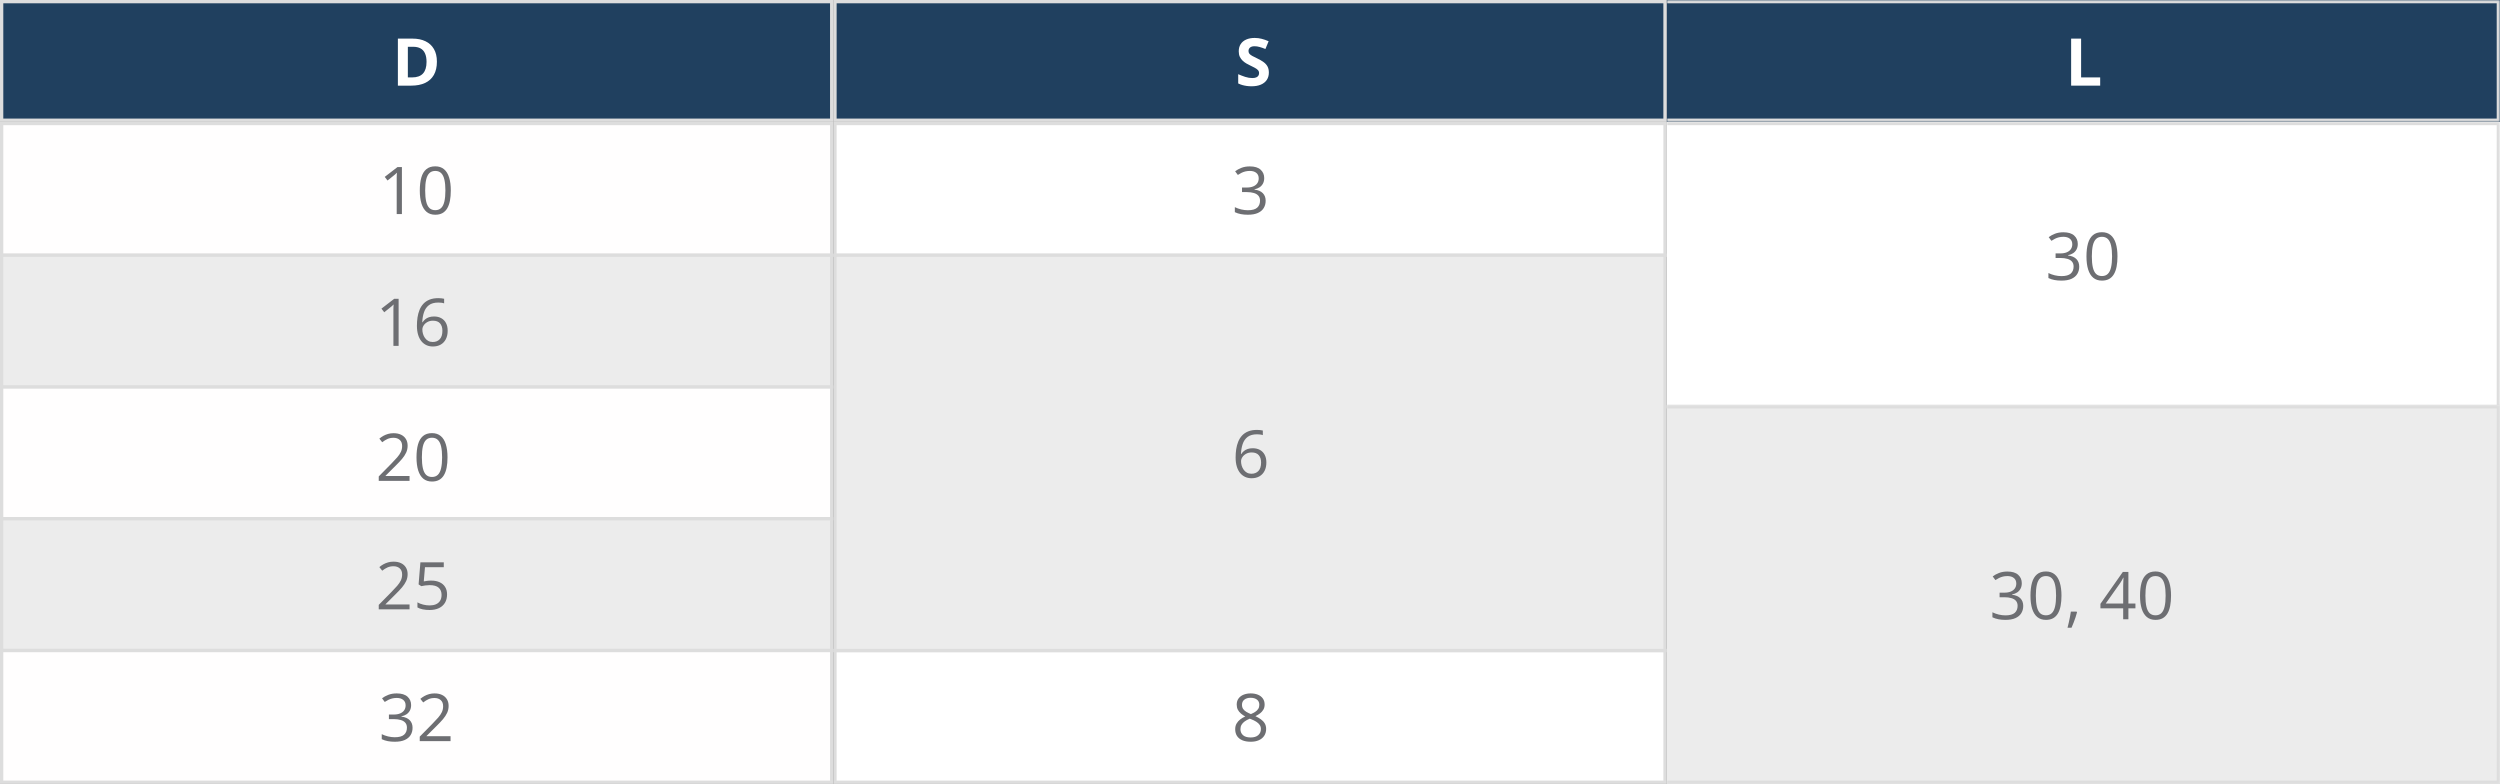
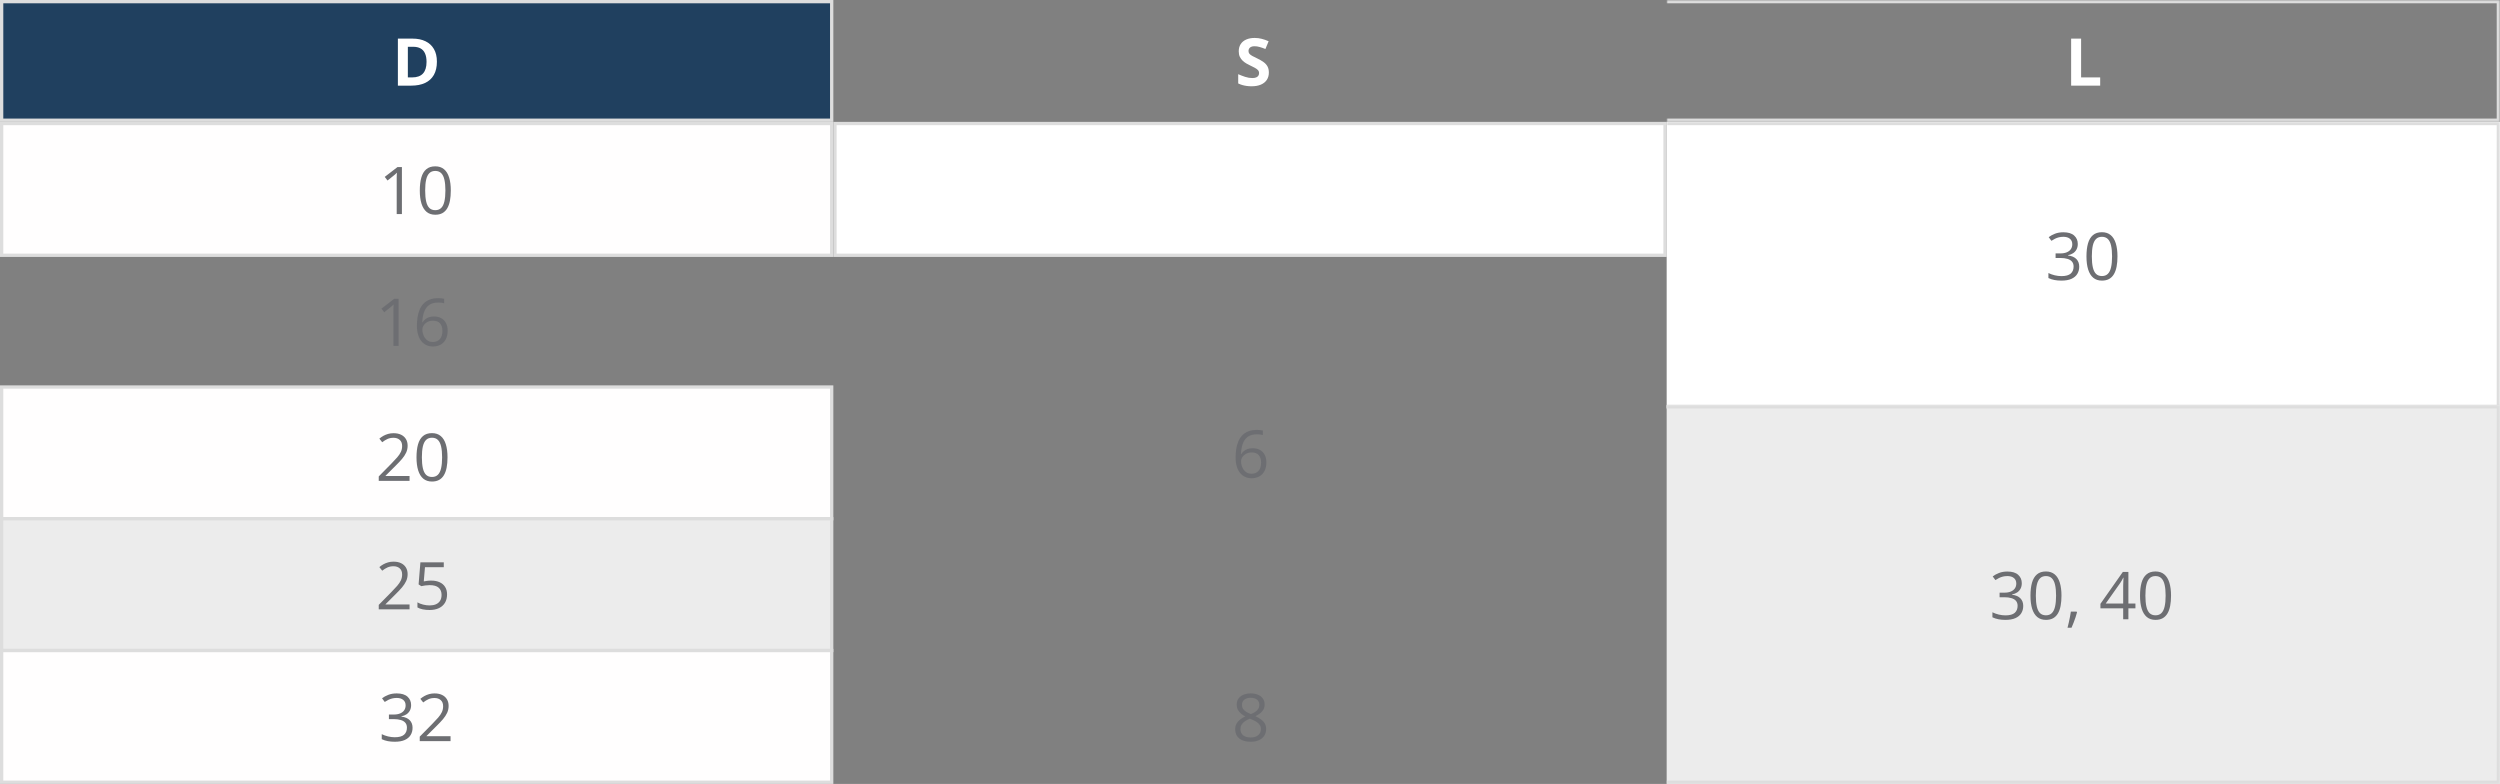
<svg xmlns="http://www.w3.org/2000/svg" width="759" height="238" viewBox="0 0 759 238" fill="none">
  <rect x="0" y="0" width="759" height="238" fill="#808080" stroke="none" />
  <rect x="0.5" y="37.5" width="252" height="40" fill="#FFFEFE" stroke="#DDDDDD" />
-   <rect x="0.5" y="77.5" width="252" height="40" fill="#ECECEC" stroke="#DDDDDD" />
  <rect x="253.5" y="37.5" width="252" height="40" fill="white" stroke="#DDDDDD" />
-   <rect x="253.5" y="197.5" width="252" height="40" fill="white" stroke="#DDDDDD" />
  <rect x="0.5" y="117.5" width="252" height="40" fill="#FFFEFE" stroke="#DDDDDD" />
  <rect x="0.5" y="157.5" width="252" height="40" fill="#ECECEC" stroke="#DDDDDD" />
  <rect x="0.5" y="197.5" width="252" height="40" fill="#FFFEFE" stroke="#DDDDDD" />
  <mask id="path-8-inside-1_1138_1000" fill="white">
    <path d="M506 37H759V124H506V37Z" />
  </mask>
  <path d="M506 37H759V124H506V37Z" fill="white" />
  <path d="M759 37H760V36H759V37ZM759 124V125H760V124H759ZM506 37V38H759V37V36H506V37ZM759 37H758V124H759H760V37H759ZM759 124V123H506V124V125H759V124Z" fill="#DDDDDD" mask="url(#path-8-inside-1_1138_1000)" />
  <mask id="path-10-inside-2_1138_1000" fill="white">
    <path d="M506 123H759V238H506V123Z" />
  </mask>
  <path d="M506 123H759V238H506V123Z" fill="#ECECEC" />
  <path d="M759 123H760V122H759V123ZM759 238V239H760V238H759ZM506 123V124H759V123V122H506V123ZM759 123H758V238H759H760V123H759ZM759 238V237H506V238V239H759V238Z" fill="#DDDDDD" mask="url(#path-10-inside-2_1138_1000)" />
  <rect x="0.5" y="0.5" width="252" height="36" fill="#20405F" stroke="#DDDDDD" />
  <mask id="path-13-inside-3_1138_1000" fill="white">
    <path d="M506 0H759V37H506V0Z" />
  </mask>
-   <path d="M506 0H759V37H506V0Z" fill="#20405F" />
+   <path d="M506 0H759V37V0Z" fill="#20405F" />
  <path d="M759 0H760V-1H759V0ZM759 37V38H760V37H759ZM506 0V1H759V0V-1H506V0ZM759 0H758V37H759H760V0H759ZM759 37V36H506V37V38H759V37Z" fill="#DDDDDD" mask="url(#path-13-inside-3_1138_1000)" />
  <path d="M132.643 18.725C132.643 20.333 132.333 21.677 131.715 22.758C131.103 23.832 130.214 24.643 129.049 25.189C127.883 25.73 126.48 26 124.84 26H120.797V11.723H125.279C126.777 11.723 128.076 11.99 129.176 12.523C130.276 13.051 131.129 13.835 131.734 14.877C132.34 15.912 132.643 17.195 132.643 18.725ZM129.498 18.803C129.498 17.748 129.342 16.882 129.029 16.205C128.723 15.521 128.268 15.017 127.662 14.691C127.063 14.366 126.321 14.203 125.436 14.203H123.824V23.5H125.123C126.601 23.5 127.698 23.106 128.414 22.318C129.137 21.531 129.498 20.359 129.498 18.803Z" fill="white" />
  <path d="M122.021 65H120.439V54.883C120.439 54.499 120.439 54.17 120.439 53.897C120.446 53.617 120.452 53.363 120.459 53.135C120.472 52.9 120.488 52.663 120.508 52.422C120.306 52.63 120.117 52.809 119.941 52.959C119.766 53.102 119.548 53.281 119.287 53.496L117.656 54.805L116.807 53.701L120.674 50.723H122.021V65ZM136.865 57.842C136.865 59.001 136.777 60.036 136.602 60.947C136.426 61.859 136.149 62.63 135.771 63.262C135.394 63.893 134.906 64.375 134.307 64.707C133.708 65.033 132.988 65.195 132.148 65.195C131.087 65.195 130.208 64.906 129.512 64.326C128.822 63.747 128.304 62.91 127.959 61.816C127.62 60.716 127.451 59.391 127.451 57.842C127.451 56.318 127.604 55.01 127.91 53.916C128.223 52.816 128.724 51.973 129.414 51.387C130.104 50.794 131.016 50.498 132.148 50.498C133.223 50.498 134.108 50.791 134.805 51.377C135.501 51.956 136.019 52.796 136.357 53.897C136.696 54.99 136.865 56.305 136.865 57.842ZM129.082 57.842C129.082 59.17 129.183 60.277 129.385 61.162C129.587 62.047 129.912 62.712 130.361 63.154C130.817 63.59 131.413 63.809 132.148 63.809C132.884 63.809 133.477 63.59 133.926 63.154C134.382 62.718 134.71 62.057 134.912 61.172C135.12 60.286 135.225 59.176 135.225 57.842C135.225 56.533 135.124 55.44 134.922 54.56C134.72 53.675 134.395 53.011 133.945 52.568C133.496 52.119 132.897 51.895 132.148 51.895C131.4 51.895 130.801 52.119 130.352 52.568C129.902 53.011 129.577 53.675 129.375 54.56C129.18 55.44 129.082 56.533 129.082 57.842Z" fill="#6D6E72" />
  <path d="M121.021 105H119.439V94.883C119.439 94.499 119.439 94.17 119.439 93.897C119.446 93.617 119.452 93.363 119.459 93.135C119.472 92.9 119.488 92.663 119.508 92.422C119.306 92.63 119.117 92.809 118.941 92.959C118.766 93.102 118.548 93.281 118.287 93.496L116.656 94.805L115.807 93.701L119.674 90.723H121.021V105ZM126.578 98.897C126.578 98.037 126.637 97.197 126.754 96.377C126.878 95.557 127.083 94.795 127.369 94.092C127.656 93.382 128.046 92.76 128.541 92.227C129.036 91.693 129.651 91.276 130.387 90.977C131.129 90.671 132.018 90.518 133.053 90.518C133.346 90.518 133.661 90.534 134 90.566C134.339 90.592 134.618 90.638 134.84 90.703V92.1C134.599 92.015 134.322 91.953 134.01 91.914C133.704 91.875 133.395 91.856 133.082 91.856C131.871 91.856 130.917 92.119 130.221 92.647C129.531 93.174 129.033 93.89 128.727 94.795C128.421 95.693 128.245 96.706 128.199 97.832H128.307C128.508 97.507 128.766 97.213 129.078 96.953C129.391 96.686 129.768 96.475 130.211 96.318C130.66 96.162 131.181 96.084 131.773 96.084C132.607 96.084 133.333 96.253 133.951 96.592C134.576 96.93 135.058 97.422 135.396 98.066C135.742 98.711 135.914 99.492 135.914 100.41C135.914 101.393 135.732 102.243 135.367 102.959C135.003 103.675 134.482 104.229 133.805 104.619C133.134 105.003 132.333 105.195 131.402 105.195C130.706 105.195 130.064 105.062 129.479 104.795C128.893 104.528 128.382 104.131 127.945 103.604C127.516 103.076 127.18 102.422 126.939 101.641C126.699 100.853 126.578 99.938 126.578 98.897ZM131.383 103.828C132.268 103.828 132.978 103.545 133.512 102.979C134.046 102.412 134.312 101.556 134.312 100.41C134.312 99.473 134.075 98.731 133.6 98.184C133.124 97.637 132.408 97.363 131.451 97.363C130.8 97.363 130.234 97.5 129.752 97.773C129.27 98.04 128.896 98.379 128.629 98.789C128.362 99.199 128.229 99.616 128.229 100.039C128.229 100.469 128.29 100.905 128.414 101.348C128.544 101.79 128.74 102.201 129 102.578C129.26 102.956 129.589 103.258 129.986 103.486C130.383 103.714 130.849 103.828 131.383 103.828Z" fill="#6D6E72" />
  <path d="M124.342 146H114.986V144.643L118.805 140.766C119.514 140.049 120.11 139.411 120.592 138.852C121.08 138.292 121.451 137.742 121.705 137.201C121.959 136.654 122.086 136.055 122.086 135.404C122.086 134.597 121.845 133.982 121.363 133.559C120.888 133.129 120.26 132.914 119.479 132.914C118.795 132.914 118.189 133.031 117.662 133.266C117.135 133.5 116.594 133.832 116.041 134.262L115.172 133.168C115.549 132.849 115.96 132.566 116.402 132.318C116.852 132.071 117.33 131.876 117.838 131.732C118.352 131.589 118.899 131.518 119.479 131.518C120.357 131.518 121.116 131.671 121.754 131.977C122.392 132.283 122.883 132.719 123.229 133.285C123.58 133.852 123.756 134.525 123.756 135.307C123.756 136.062 123.606 136.765 123.307 137.416C123.007 138.061 122.587 138.702 122.047 139.34C121.507 139.971 120.875 140.642 120.152 141.352L117.047 144.447V144.516H124.342V146ZM135.865 138.842C135.865 140.001 135.777 141.036 135.602 141.947C135.426 142.859 135.149 143.63 134.771 144.262C134.394 144.893 133.906 145.375 133.307 145.707C132.708 146.033 131.988 146.195 131.148 146.195C130.087 146.195 129.208 145.906 128.512 145.326C127.822 144.747 127.304 143.91 126.959 142.816C126.62 141.716 126.451 140.391 126.451 138.842C126.451 137.318 126.604 136.01 126.91 134.916C127.223 133.816 127.724 132.973 128.414 132.387C129.104 131.794 130.016 131.498 131.148 131.498C132.223 131.498 133.108 131.791 133.805 132.377C134.501 132.956 135.019 133.796 135.357 134.896C135.696 135.99 135.865 137.305 135.865 138.842ZM128.082 138.842C128.082 140.17 128.183 141.277 128.385 142.162C128.587 143.048 128.912 143.712 129.361 144.154C129.817 144.59 130.413 144.809 131.148 144.809C131.884 144.809 132.477 144.59 132.926 144.154C133.382 143.718 133.71 143.057 133.912 142.172C134.12 141.286 134.225 140.176 134.225 138.842C134.225 137.533 134.124 136.439 133.922 135.561C133.72 134.675 133.395 134.011 132.945 133.568C132.496 133.119 131.897 132.895 131.148 132.895C130.4 132.895 129.801 133.119 129.352 133.568C128.902 134.011 128.577 134.675 128.375 135.561C128.18 136.439 128.082 137.533 128.082 138.842Z" fill="#6D6E72" />
  <path d="M124.342 185H114.986V183.643L118.805 179.766C119.514 179.049 120.11 178.411 120.592 177.852C121.08 177.292 121.451 176.742 121.705 176.201C121.959 175.654 122.086 175.055 122.086 174.404C122.086 173.597 121.845 172.982 121.363 172.559C120.888 172.129 120.26 171.914 119.479 171.914C118.795 171.914 118.189 172.031 117.662 172.266C117.135 172.5 116.594 172.832 116.041 173.262L115.172 172.168C115.549 171.849 115.96 171.566 116.402 171.318C116.852 171.071 117.33 170.876 117.838 170.732C118.352 170.589 118.899 170.518 119.479 170.518C120.357 170.518 121.116 170.671 121.754 170.977C122.392 171.283 122.883 171.719 123.229 172.285C123.58 172.852 123.756 173.525 123.756 174.307C123.756 175.062 123.606 175.765 123.307 176.416C123.007 177.061 122.587 177.702 122.047 178.34C121.507 178.971 120.875 179.642 120.152 180.352L117.047 183.447V183.516H124.342V185ZM130.943 176.27C131.913 176.27 132.757 176.436 133.473 176.768C134.189 177.093 134.742 177.568 135.133 178.193C135.53 178.818 135.729 179.577 135.729 180.469C135.729 181.445 135.517 182.288 135.094 182.998C134.671 183.701 134.062 184.245 133.268 184.629C132.473 185.007 131.523 185.195 130.416 185.195C129.674 185.195 128.984 185.13 128.346 185C127.708 184.87 127.171 184.674 126.734 184.414V182.871C127.21 183.158 127.786 183.385 128.463 183.555C129.14 183.724 129.798 183.809 130.436 183.809C131.158 183.809 131.79 183.695 132.33 183.467C132.877 183.232 133.3 182.881 133.6 182.412C133.906 181.937 134.059 181.341 134.059 180.625C134.059 179.674 133.766 178.942 133.18 178.428C132.6 177.907 131.682 177.646 130.426 177.646C130.022 177.646 129.579 177.679 129.098 177.744C128.616 177.809 128.219 177.881 127.906 177.959L127.086 177.422L127.633 170.723H134.732V172.207H129.02L128.658 176.514C128.906 176.462 129.225 176.41 129.615 176.357C130.006 176.299 130.449 176.27 130.943 176.27Z" fill="#6D6E72" />
  <path d="M124.814 214.053C124.814 214.691 124.691 215.244 124.443 215.713C124.196 216.182 123.851 216.566 123.408 216.865C122.965 217.158 122.445 217.363 121.846 217.48V217.559C122.979 217.702 123.828 218.066 124.395 218.652C124.967 219.238 125.254 220.007 125.254 220.957C125.254 221.784 125.059 222.516 124.668 223.154C124.284 223.792 123.691 224.294 122.891 224.658C122.096 225.016 121.077 225.195 119.834 225.195C119.079 225.195 118.379 225.133 117.734 225.01C117.096 224.893 116.484 224.694 115.898 224.414V222.891C116.491 223.184 117.135 223.415 117.832 223.584C118.529 223.747 119.202 223.828 119.854 223.828C121.156 223.828 122.096 223.571 122.676 223.057C123.255 222.536 123.545 221.826 123.545 220.928C123.545 220.309 123.382 219.811 123.057 219.434C122.738 219.049 122.275 218.77 121.67 218.594C121.071 218.411 120.348 218.32 119.502 218.32H118.076V216.934H119.512C120.286 216.934 120.944 216.82 121.484 216.592C122.025 216.364 122.435 216.045 122.715 215.635C123.001 215.218 123.145 214.727 123.145 214.16C123.145 213.438 122.904 212.881 122.422 212.49C121.94 212.093 121.286 211.895 120.459 211.895C119.951 211.895 119.489 211.947 119.072 212.051C118.656 212.155 118.265 212.298 117.9 212.48C117.536 212.663 117.171 212.874 116.807 213.115L115.986 212.002C116.507 211.598 117.142 211.25 117.891 210.957C118.639 210.664 119.489 210.518 120.439 210.518C121.898 210.518 122.992 210.85 123.721 211.514C124.45 212.178 124.814 213.024 124.814 214.053ZM136.787 225H127.432V223.643L131.25 219.766C131.96 219.049 132.555 218.411 133.037 217.852C133.525 217.292 133.896 216.742 134.15 216.201C134.404 215.654 134.531 215.055 134.531 214.404C134.531 213.597 134.29 212.982 133.809 212.559C133.333 212.129 132.705 211.914 131.924 211.914C131.24 211.914 130.635 212.031 130.107 212.266C129.58 212.5 129.04 212.832 128.486 213.262L127.617 212.168C127.995 211.849 128.405 211.566 128.848 211.318C129.297 211.071 129.775 210.876 130.283 210.732C130.798 210.589 131.344 210.518 131.924 210.518C132.803 210.518 133.561 210.671 134.199 210.977C134.837 211.283 135.329 211.719 135.674 212.285C136.025 212.852 136.201 213.525 136.201 214.307C136.201 215.062 136.051 215.765 135.752 216.416C135.452 217.061 135.033 217.702 134.492 218.34C133.952 218.971 133.32 219.642 132.598 220.352L129.492 223.447V223.516H136.787V225Z" fill="#6D6E72" />
  <path d="M630.814 74.053C630.814 74.691 630.691 75.244 630.443 75.713C630.196 76.182 629.851 76.566 629.408 76.865C628.965 77.158 628.445 77.363 627.846 77.481V77.559C628.979 77.702 629.828 78.066 630.395 78.652C630.967 79.238 631.254 80.007 631.254 80.957C631.254 81.784 631.059 82.516 630.668 83.154C630.284 83.792 629.691 84.294 628.891 84.658C628.096 85.016 627.077 85.195 625.834 85.195C625.079 85.195 624.379 85.133 623.734 85.01C623.096 84.893 622.484 84.694 621.898 84.414V82.891C622.491 83.184 623.135 83.415 623.832 83.584C624.529 83.747 625.202 83.828 625.854 83.828C627.156 83.828 628.096 83.571 628.676 83.057C629.255 82.536 629.545 81.826 629.545 80.928C629.545 80.309 629.382 79.811 629.057 79.434C628.738 79.049 628.275 78.769 627.67 78.594C627.071 78.412 626.348 78.32 625.502 78.32H624.076V76.934H625.512C626.286 76.934 626.944 76.82 627.484 76.592C628.025 76.364 628.435 76.045 628.715 75.635C629.001 75.218 629.145 74.727 629.145 74.16C629.145 73.438 628.904 72.881 628.422 72.49C627.94 72.093 627.286 71.894 626.459 71.894C625.951 71.894 625.489 71.947 625.072 72.051C624.656 72.155 624.265 72.298 623.9 72.481C623.536 72.663 623.171 72.874 622.807 73.115L621.986 72.002C622.507 71.598 623.142 71.25 623.891 70.957C624.639 70.664 625.489 70.518 626.439 70.518C627.898 70.518 628.992 70.85 629.721 71.514C630.45 72.178 630.814 73.024 630.814 74.053ZM642.865 77.842C642.865 79.001 642.777 80.036 642.602 80.947C642.426 81.859 642.149 82.63 641.771 83.262C641.394 83.893 640.906 84.375 640.307 84.707C639.708 85.033 638.988 85.195 638.148 85.195C637.087 85.195 636.208 84.906 635.512 84.326C634.822 83.747 634.304 82.91 633.959 81.816C633.62 80.716 633.451 79.391 633.451 77.842C633.451 76.318 633.604 75.01 633.91 73.916C634.223 72.816 634.724 71.973 635.414 71.387C636.104 70.794 637.016 70.498 638.148 70.498C639.223 70.498 640.108 70.791 640.805 71.377C641.501 71.956 642.019 72.796 642.357 73.897C642.696 74.99 642.865 76.305 642.865 77.842ZM635.082 77.842C635.082 79.17 635.183 80.277 635.385 81.162C635.587 82.047 635.912 82.712 636.361 83.154C636.817 83.591 637.413 83.809 638.148 83.809C638.884 83.809 639.477 83.591 639.926 83.154C640.382 82.718 640.71 82.057 640.912 81.172C641.12 80.287 641.225 79.176 641.225 77.842C641.225 76.533 641.124 75.439 640.922 74.561C640.72 73.675 640.395 73.011 639.945 72.568C639.496 72.119 638.897 71.894 638.148 71.894C637.4 71.894 636.801 72.119 636.352 72.568C635.902 73.011 635.577 73.675 635.375 74.561C635.18 75.439 635.082 76.533 635.082 77.842Z" fill="#6D6E72" />
  <path d="M613.814 177.053C613.814 177.691 613.691 178.244 613.443 178.713C613.196 179.182 612.851 179.566 612.408 179.865C611.965 180.158 611.445 180.363 610.846 180.48V180.559C611.979 180.702 612.828 181.066 613.395 181.652C613.967 182.238 614.254 183.007 614.254 183.957C614.254 184.784 614.059 185.516 613.668 186.154C613.284 186.792 612.691 187.294 611.891 187.658C611.096 188.016 610.077 188.195 608.834 188.195C608.079 188.195 607.379 188.133 606.734 188.01C606.096 187.893 605.484 187.694 604.898 187.414V185.891C605.491 186.184 606.135 186.415 606.832 186.584C607.529 186.747 608.202 186.828 608.854 186.828C610.156 186.828 611.096 186.571 611.676 186.057C612.255 185.536 612.545 184.826 612.545 183.928C612.545 183.309 612.382 182.811 612.057 182.434C611.738 182.049 611.275 181.77 610.67 181.594C610.071 181.411 609.348 181.32 608.502 181.32H607.076V179.934H608.512C609.286 179.934 609.944 179.82 610.484 179.592C611.025 179.364 611.435 179.045 611.715 178.635C612.001 178.218 612.145 177.727 612.145 177.16C612.145 176.438 611.904 175.881 611.422 175.49C610.94 175.093 610.286 174.895 609.459 174.895C608.951 174.895 608.489 174.947 608.072 175.051C607.656 175.155 607.265 175.298 606.9 175.48C606.536 175.663 606.171 175.874 605.807 176.115L604.986 175.002C605.507 174.598 606.142 174.25 606.891 173.957C607.639 173.664 608.489 173.518 609.439 173.518C610.898 173.518 611.992 173.85 612.721 174.514C613.45 175.178 613.814 176.024 613.814 177.053ZM625.865 180.842C625.865 182.001 625.777 183.036 625.602 183.947C625.426 184.859 625.149 185.63 624.771 186.262C624.394 186.893 623.906 187.375 623.307 187.707C622.708 188.033 621.988 188.195 621.148 188.195C620.087 188.195 619.208 187.906 618.512 187.326C617.822 186.747 617.304 185.91 616.959 184.816C616.62 183.716 616.451 182.391 616.451 180.842C616.451 179.318 616.604 178.01 616.91 176.916C617.223 175.816 617.724 174.973 618.414 174.387C619.104 173.794 620.016 173.498 621.148 173.498C622.223 173.498 623.108 173.791 623.805 174.377C624.501 174.956 625.019 175.796 625.357 176.896C625.696 177.99 625.865 179.305 625.865 180.842ZM618.082 180.842C618.082 182.17 618.183 183.277 618.385 184.162C618.587 185.048 618.912 185.712 619.361 186.154C619.817 186.59 620.413 186.809 621.148 186.809C621.884 186.809 622.477 186.59 622.926 186.154C623.382 185.718 623.71 185.057 623.912 184.172C624.12 183.286 624.225 182.176 624.225 180.842C624.225 179.533 624.124 178.439 623.922 177.561C623.72 176.675 623.395 176.011 622.945 175.568C622.496 175.119 621.897 174.895 621.148 174.895C620.4 174.895 619.801 175.119 619.352 175.568C618.902 176.011 618.577 176.675 618.375 177.561C618.18 178.439 618.082 179.533 618.082 180.842ZM630.455 185.676L630.582 185.9C630.465 186.376 630.315 186.883 630.133 187.424C629.957 187.964 629.762 188.505 629.547 189.045C629.339 189.592 629.127 190.103 628.912 190.578H627.701C627.838 190.057 627.971 189.507 628.102 188.928C628.232 188.355 628.349 187.788 628.453 187.229C628.564 186.662 628.652 186.145 628.717 185.676H630.455ZM648.316 184.689H646.178V188H644.596V184.689H637.691V183.322L644.488 173.645H646.178V183.225H648.316V184.689ZM644.596 183.225V178.557C644.596 178.199 644.599 177.876 644.605 177.59C644.612 177.297 644.622 177.027 644.635 176.779C644.648 176.525 644.658 176.285 644.664 176.057C644.677 175.829 644.687 175.604 644.693 175.383H644.615C644.492 175.643 644.348 175.92 644.186 176.213C644.029 176.499 643.87 176.757 643.707 176.984L639.303 183.225H644.596ZM659.127 180.842C659.127 182.001 659.039 183.036 658.863 183.947C658.688 184.859 658.411 185.63 658.033 186.262C657.656 186.893 657.167 187.375 656.568 187.707C655.969 188.033 655.25 188.195 654.41 188.195C653.349 188.195 652.47 187.906 651.773 187.326C651.083 186.747 650.566 185.91 650.221 184.816C649.882 183.716 649.713 182.391 649.713 180.842C649.713 179.318 649.866 178.01 650.172 176.916C650.484 175.816 650.986 174.973 651.676 174.387C652.366 173.794 653.277 173.498 654.41 173.498C655.484 173.498 656.37 173.791 657.066 174.377C657.763 174.956 658.281 175.796 658.619 176.896C658.958 177.99 659.127 179.305 659.127 180.842ZM651.344 180.842C651.344 182.17 651.445 183.277 651.646 184.162C651.848 185.048 652.174 185.712 652.623 186.154C653.079 186.59 653.674 186.809 654.41 186.809C655.146 186.809 655.738 186.59 656.188 186.154C656.643 185.718 656.972 185.057 657.174 184.172C657.382 183.286 657.486 182.176 657.486 180.842C657.486 179.533 657.385 178.439 657.184 177.561C656.982 176.675 656.656 176.011 656.207 175.568C655.758 175.119 655.159 174.895 654.41 174.895C653.661 174.895 653.062 175.119 652.613 175.568C652.164 176.011 651.839 176.675 651.637 177.561C651.441 178.439 651.344 179.533 651.344 180.842Z" fill="#6D6E72" />
  <path d="M379.703 210.518C380.53 210.518 381.262 210.648 381.9 210.908C382.538 211.169 383.036 211.553 383.395 212.061C383.759 212.562 383.941 213.18 383.941 213.916C383.941 214.495 383.814 215.003 383.561 215.439C383.313 215.869 382.978 216.247 382.555 216.572C382.132 216.891 381.663 217.178 381.148 217.432C381.76 217.712 382.311 218.027 382.799 218.379C383.294 218.73 383.684 219.144 383.971 219.619C384.257 220.094 384.4 220.658 384.4 221.309C384.4 222.109 384.205 222.803 383.814 223.389C383.43 223.968 382.89 224.414 382.193 224.727C381.497 225.039 380.68 225.195 379.742 225.195C378.733 225.195 377.874 225.046 377.164 224.746C376.461 224.44 375.924 224.004 375.553 223.438C375.188 222.865 375.006 222.178 375.006 221.377C375.006 220.719 375.146 220.15 375.426 219.668C375.706 219.18 376.077 218.76 376.539 218.408C377.001 218.057 377.506 217.76 378.053 217.52C377.577 217.259 377.141 216.963 376.744 216.631C376.354 216.299 376.041 215.911 375.807 215.469C375.579 215.02 375.465 214.499 375.465 213.906C375.465 213.184 375.647 212.572 376.012 212.07C376.383 211.562 376.887 211.178 377.525 210.918C378.17 210.651 378.896 210.518 379.703 210.518ZM376.598 221.387C376.598 222.116 376.855 222.718 377.369 223.193C377.883 223.662 378.661 223.896 379.703 223.896C380.693 223.896 381.458 223.662 381.998 223.193C382.538 222.718 382.809 222.096 382.809 221.328C382.809 220.853 382.685 220.436 382.438 220.078C382.19 219.714 381.839 219.388 381.383 219.102C380.927 218.815 380.39 218.555 379.771 218.32L379.42 218.193C378.821 218.441 378.31 218.717 377.887 219.023C377.47 219.323 377.151 219.665 376.93 220.049C376.708 220.433 376.598 220.879 376.598 221.387ZM379.684 211.846C378.915 211.846 378.287 212.031 377.799 212.402C377.311 212.767 377.066 213.294 377.066 213.984C377.066 214.479 377.184 214.899 377.418 215.244C377.659 215.583 377.984 215.876 378.395 216.123C378.805 216.364 379.264 216.589 379.771 216.797C380.266 216.589 380.706 216.361 381.09 216.113C381.474 215.859 381.777 215.56 381.998 215.215C382.219 214.87 382.33 214.456 382.33 213.975C382.33 213.285 382.086 212.757 381.598 212.393C381.116 212.028 380.478 211.846 379.684 211.846Z" fill="#6D6E72" />
  <path d="M628.797 26V11.723H631.824V23.5H637.615V26H628.797Z" fill="white" />
-   <rect x="253.5" y="0.5" width="252" height="36" fill="#20405F" stroke="#DDDDDD" />
  <path d="M385.225 22.035C385.225 22.881 385.02 23.617 384.609 24.242C384.199 24.867 383.6 25.349 382.812 25.688C382.031 26.026 381.081 26.195 379.961 26.195C379.466 26.195 378.981 26.163 378.506 26.098C378.037 26.033 377.585 25.938 377.148 25.814C376.719 25.684 376.309 25.525 375.918 25.336V22.523C376.595 22.823 377.298 23.093 378.027 23.334C378.757 23.575 379.479 23.695 380.195 23.695C380.69 23.695 381.087 23.63 381.387 23.5C381.693 23.37 381.914 23.191 382.051 22.963C382.188 22.735 382.256 22.475 382.256 22.182C382.256 21.824 382.135 21.518 381.895 21.264C381.654 21.01 381.322 20.772 380.898 20.551C380.482 20.329 380.01 20.092 379.482 19.838C379.15 19.682 378.789 19.493 378.398 19.271C378.008 19.044 377.637 18.767 377.285 18.441C376.934 18.116 376.644 17.722 376.416 17.26C376.195 16.791 376.084 16.231 376.084 15.58C376.084 14.727 376.279 13.998 376.67 13.393C377.061 12.787 377.617 12.325 378.34 12.006C379.069 11.68 379.928 11.518 380.918 11.518C381.66 11.518 382.367 11.605 383.037 11.781C383.714 11.95 384.421 12.198 385.156 12.523L384.18 14.877C383.522 14.61 382.933 14.405 382.412 14.262C381.891 14.112 381.361 14.037 380.82 14.037C380.443 14.037 380.12 14.099 379.854 14.223C379.587 14.34 379.385 14.509 379.248 14.73C379.111 14.945 379.043 15.196 379.043 15.482C379.043 15.821 379.141 16.107 379.336 16.342C379.538 16.57 379.837 16.791 380.234 17.006C380.638 17.221 381.139 17.471 381.738 17.758C382.467 18.103 383.089 18.464 383.604 18.842C384.124 19.213 384.525 19.652 384.805 20.16C385.085 20.662 385.225 21.287 385.225 22.035Z" fill="white" />
-   <rect x="253.5" y="77.5" width="252" height="120" fill="#ECECEC" stroke="#DDDDDD" />
  <path d="M375.133 138.896C375.133 138.037 375.191 137.197 375.309 136.377C375.432 135.557 375.637 134.795 375.924 134.092C376.21 133.382 376.601 132.76 377.096 132.227C377.59 131.693 378.206 131.276 378.941 130.977C379.684 130.671 380.572 130.518 381.607 130.518C381.9 130.518 382.216 130.534 382.555 130.566C382.893 130.592 383.173 130.638 383.395 130.703V132.1C383.154 132.015 382.877 131.953 382.564 131.914C382.258 131.875 381.949 131.855 381.637 131.855C380.426 131.855 379.472 132.119 378.775 132.646C378.085 133.174 377.587 133.89 377.281 134.795C376.975 135.693 376.799 136.706 376.754 137.832H376.861C377.063 137.507 377.32 137.214 377.633 136.953C377.945 136.686 378.323 136.475 378.766 136.318C379.215 136.162 379.736 136.084 380.328 136.084C381.161 136.084 381.887 136.253 382.506 136.592C383.131 136.93 383.613 137.422 383.951 138.066C384.296 138.711 384.469 139.492 384.469 140.41C384.469 141.393 384.286 142.243 383.922 142.959C383.557 143.675 383.036 144.229 382.359 144.619C381.689 145.003 380.888 145.195 379.957 145.195C379.26 145.195 378.619 145.062 378.033 144.795C377.447 144.528 376.936 144.131 376.5 143.604C376.07 143.076 375.735 142.422 375.494 141.641C375.253 140.853 375.133 139.938 375.133 138.896ZM379.938 143.828C380.823 143.828 381.533 143.545 382.066 142.979C382.6 142.412 382.867 141.556 382.867 140.41C382.867 139.473 382.63 138.73 382.154 138.184C381.679 137.637 380.963 137.363 380.006 137.363C379.355 137.363 378.788 137.5 378.307 137.773C377.825 138.04 377.451 138.379 377.184 138.789C376.917 139.199 376.783 139.616 376.783 140.039C376.783 140.469 376.845 140.905 376.969 141.348C377.099 141.79 377.294 142.201 377.555 142.578C377.815 142.956 378.144 143.258 378.541 143.486C378.938 143.714 379.404 143.828 379.938 143.828Z" fill="#6D6E72" />
-   <path d="M383.814 54.053C383.814 54.691 383.691 55.244 383.443 55.713C383.196 56.182 382.851 56.566 382.408 56.865C381.965 57.158 381.445 57.363 380.846 57.48V57.559C381.979 57.702 382.828 58.066 383.395 58.652C383.967 59.238 384.254 60.007 384.254 60.957C384.254 61.784 384.059 62.516 383.668 63.154C383.284 63.792 382.691 64.294 381.891 64.658C381.096 65.016 380.077 65.195 378.834 65.195C378.079 65.195 377.379 65.133 376.734 65.01C376.096 64.893 375.484 64.694 374.898 64.414V62.891C375.491 63.184 376.135 63.415 376.832 63.584C377.529 63.747 378.202 63.828 378.854 63.828C380.156 63.828 381.096 63.571 381.676 63.057C382.255 62.536 382.545 61.826 382.545 60.928C382.545 60.309 382.382 59.811 382.057 59.434C381.738 59.05 381.275 58.77 380.67 58.594C380.071 58.411 379.348 58.32 378.502 58.32H377.076V56.934H378.512C379.286 56.934 379.944 56.82 380.484 56.592C381.025 56.364 381.435 56.045 381.715 55.635C382.001 55.218 382.145 54.727 382.145 54.16C382.145 53.438 381.904 52.881 381.422 52.49C380.94 52.093 380.286 51.895 379.459 51.895C378.951 51.895 378.489 51.947 378.072 52.051C377.656 52.155 377.265 52.298 376.9 52.48C376.536 52.663 376.171 52.874 375.807 53.115L374.986 52.002C375.507 51.598 376.142 51.25 376.891 50.957C377.639 50.664 378.489 50.518 379.439 50.518C380.898 50.518 381.992 50.85 382.721 51.514C383.45 52.178 383.814 53.024 383.814 54.053Z" fill="#6D6E72" />
</svg>